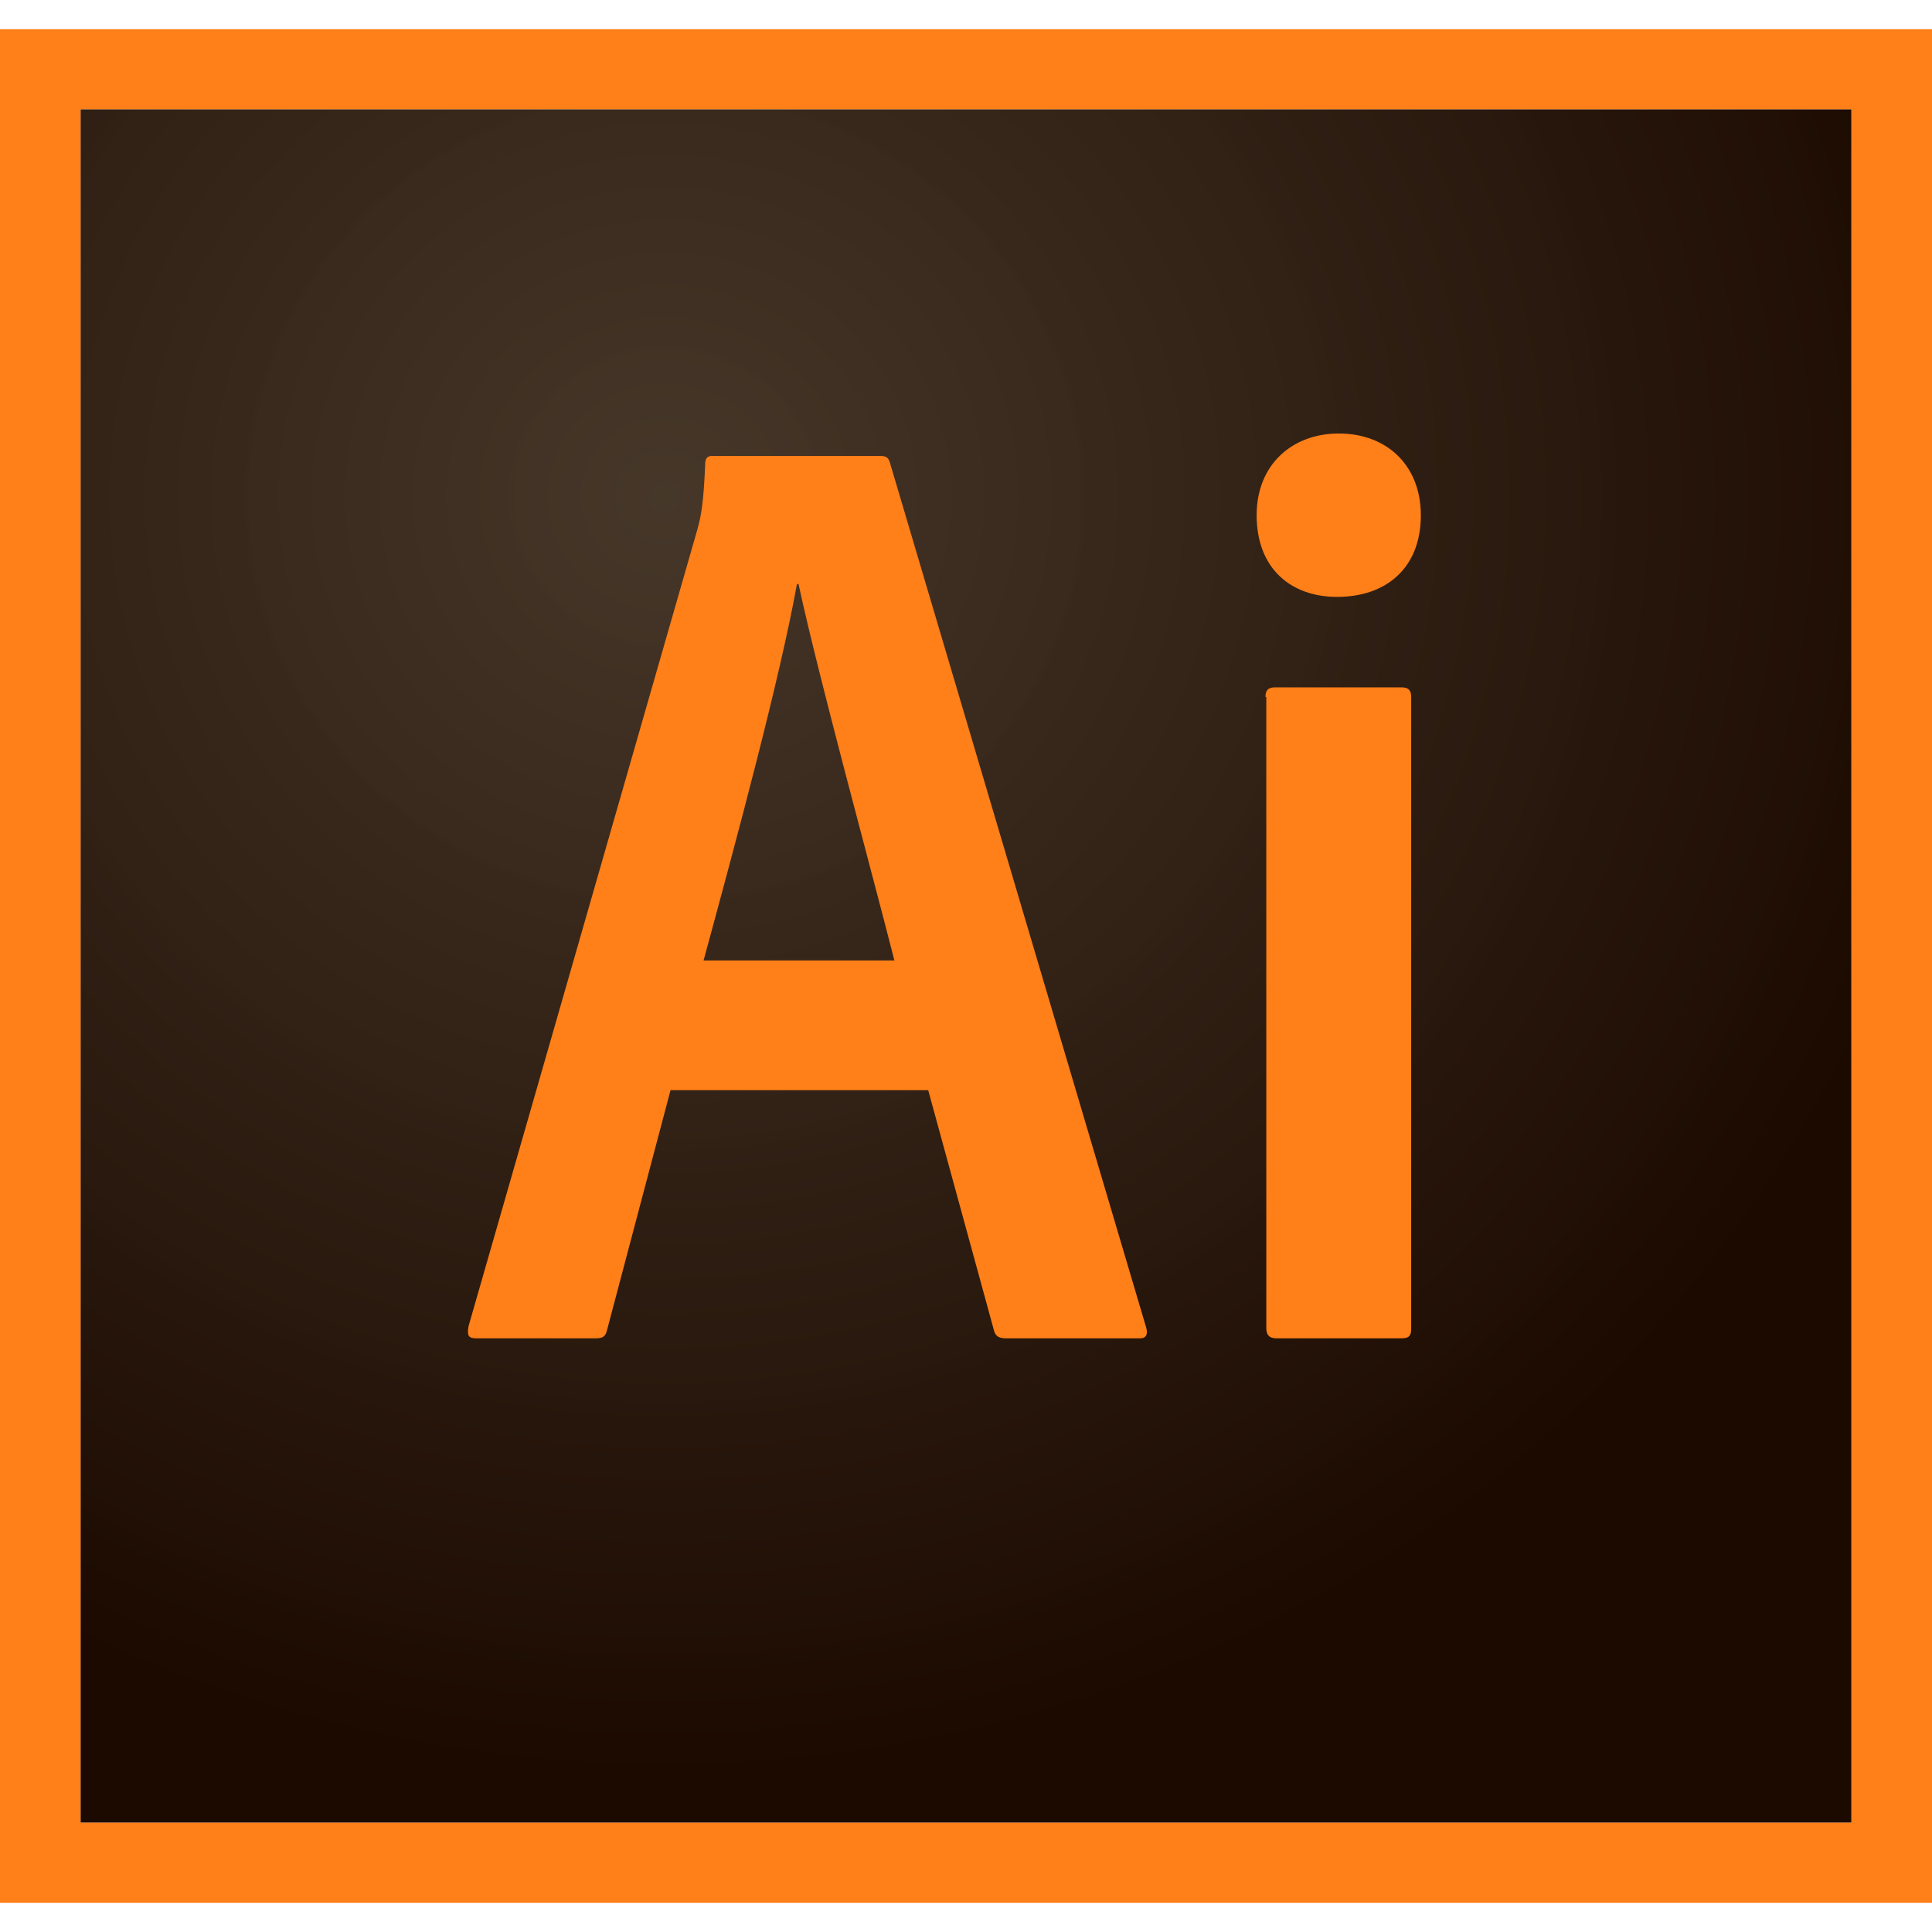
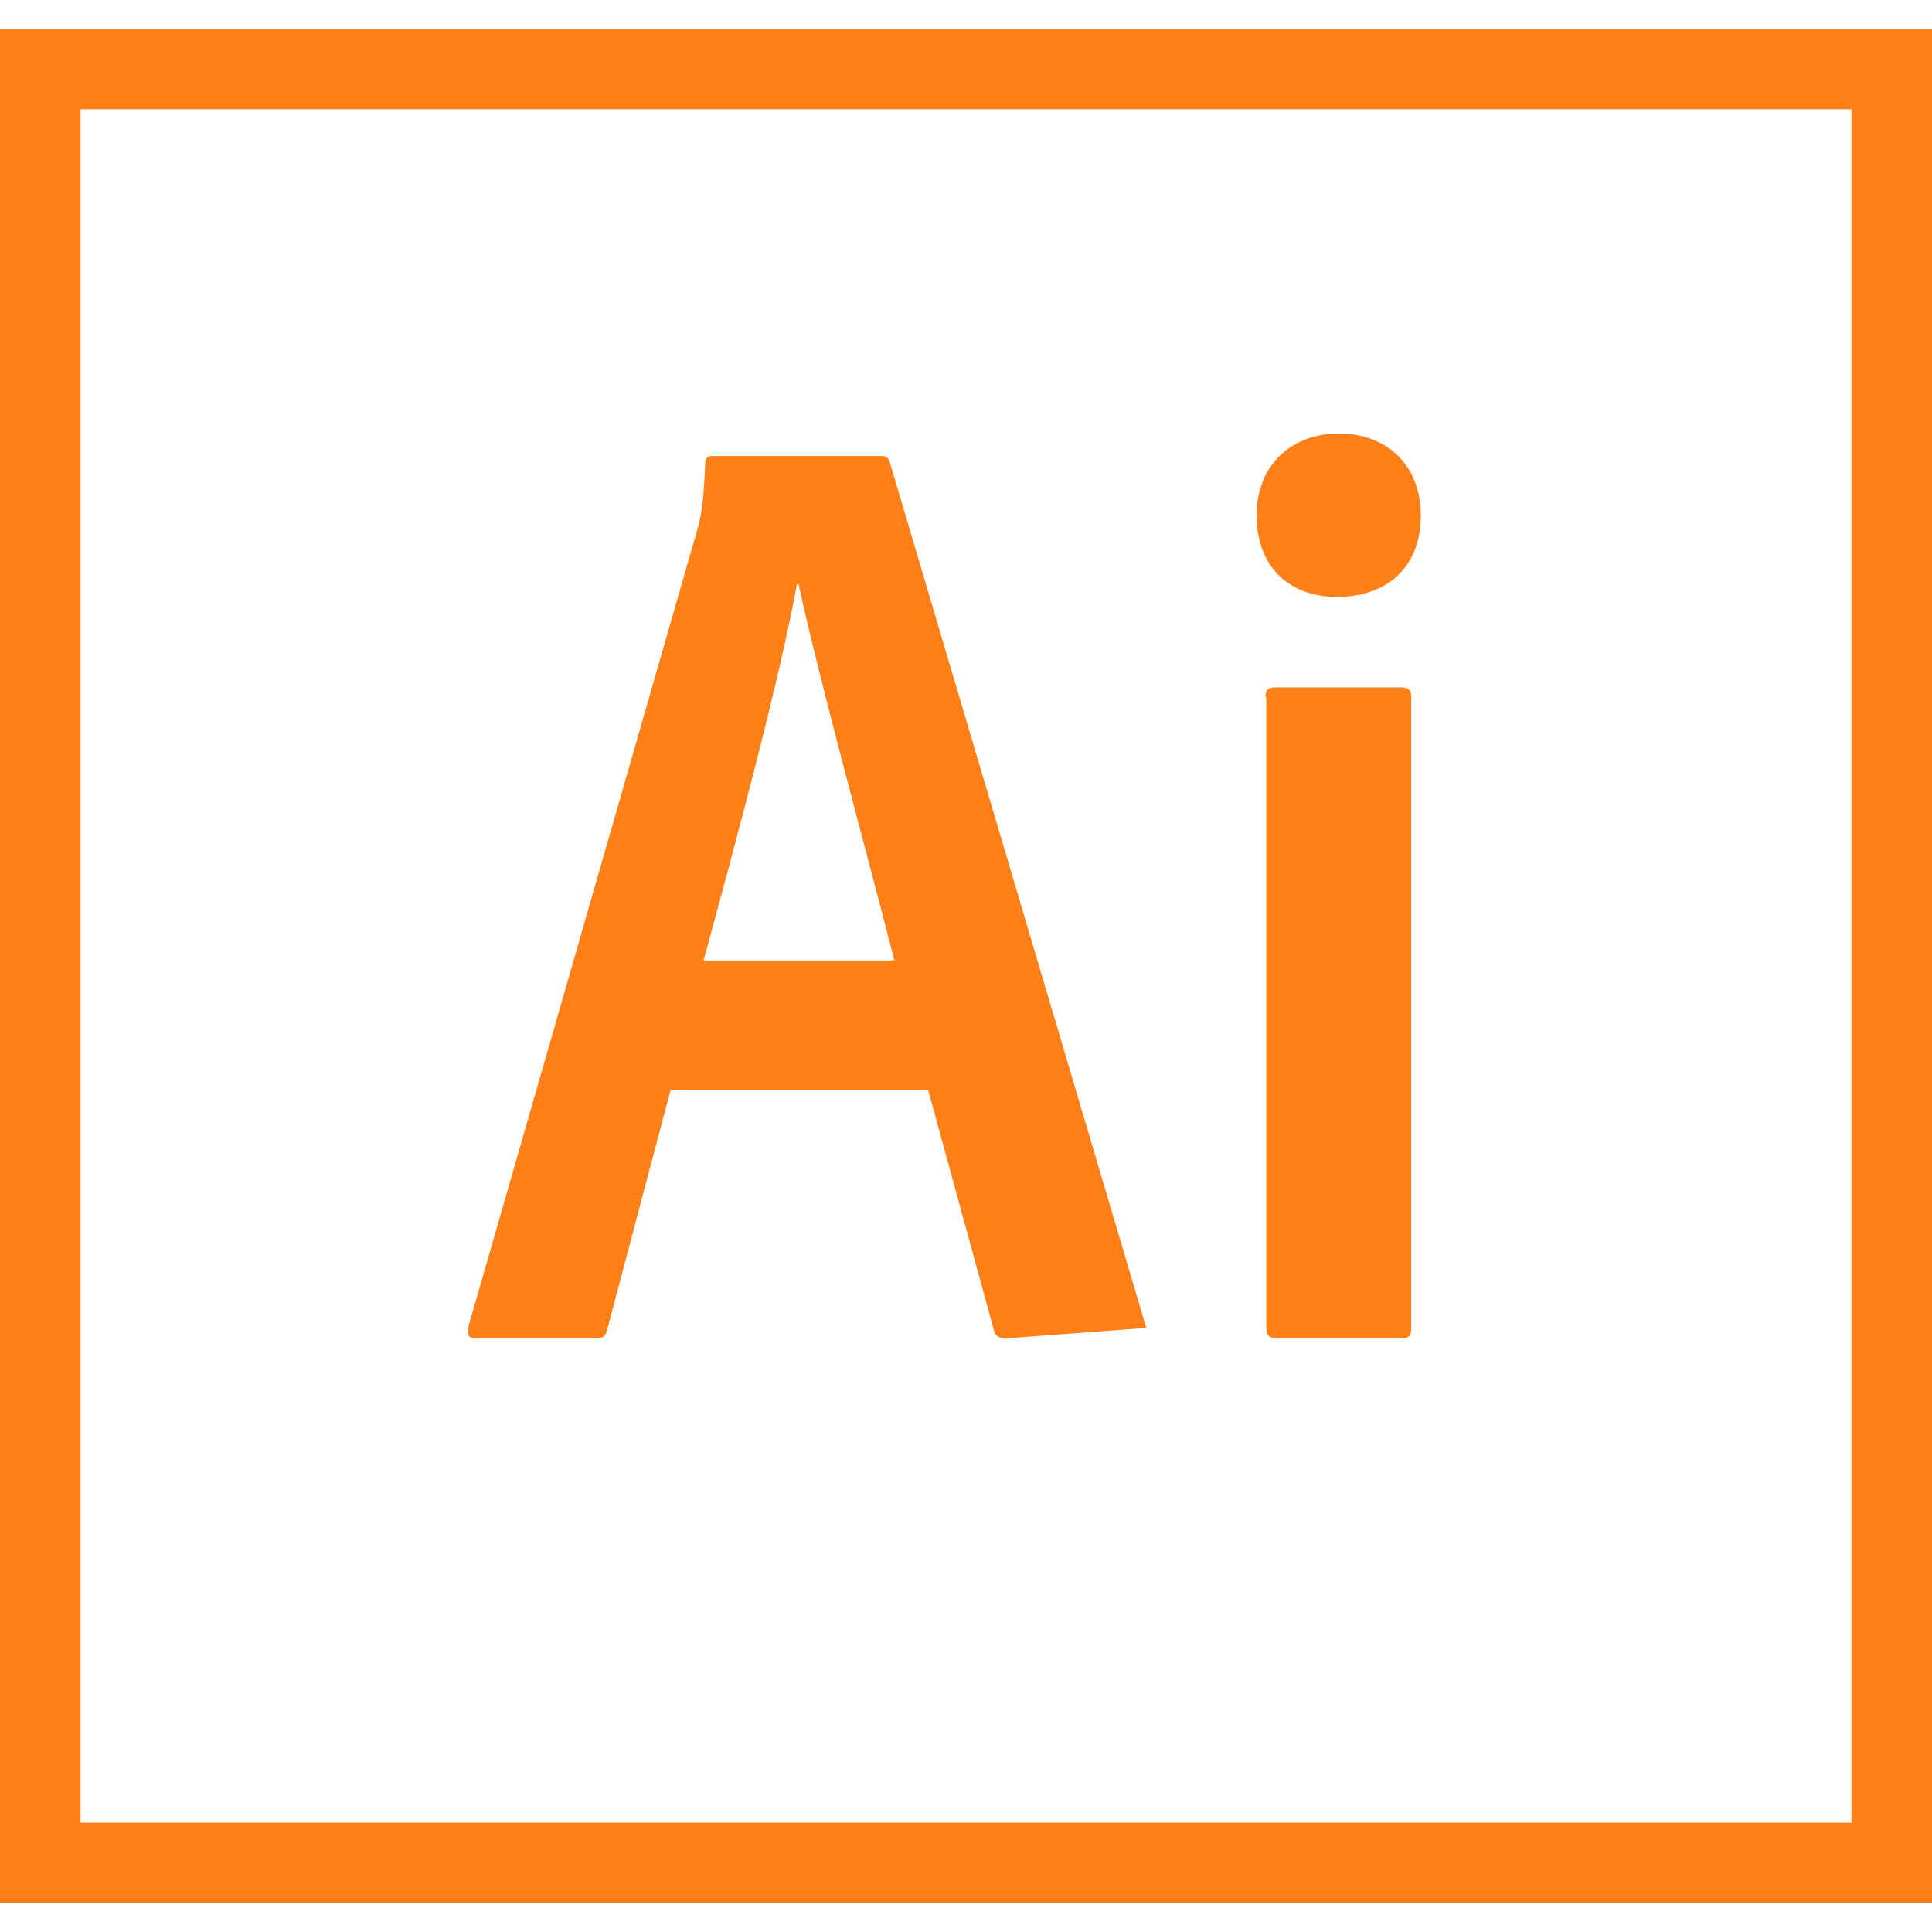
<svg xmlns="http://www.w3.org/2000/svg" width="100px" height="100px" viewBox="0 0 100 97" version="1.1">
  <defs>
    <radialGradient id="radial0" gradientUnits="userSpaceOnUse" cx="-183.69" cy="328.972" fx="-183.69" fy="328.972" r="0.76" gradientTransform="matrix(91.667,0,0,88.277,16872.615,-29016.57)">
      <stop offset="0" style="stop-color:rgb(25.882%,20%,14.51%);stop-opacity:0.98;" />
      <stop offset="1" style="stop-color:rgb(10.98%,3.922%,0%);stop-opacity:1;" />
    </radialGradient>
  </defs>
  <g id="surface1">
-     <path style=" stroke:none;fill-rule:nonzero;fill:url(#radial0);" d="M 4.168 4.152 L 95.832 4.152 L 95.832 92.844 L 4.168 92.844 Z M 4.168 4.152 " />
-     <path style=" stroke:none;fill-rule:nonzero;fill:rgb(100%,49.804%,9.412%);fill-opacity:1;" d="M 4.168 4.152 L 95.832 4.152 L 95.832 92.844 L 4.168 92.844 Z M 0 96.988 L 100 96.988 L 100 0.012 L 0 0.012 Z M 65.5 34.574 C 65.5 34.242 65.625 34.078 66 34.078 L 72.543 34.078 C 72.875 34.078 73.043 34.203 73.043 34.574 L 73.043 67.273 C 73.043 67.605 72.957 67.773 72.543 67.773 L 66.082 67.773 C 65.668 67.773 65.543 67.566 65.543 67.234 L 65.543 34.574 Z M 65.043 25.168 C 65.043 22.516 66.918 20.938 69.293 20.938 C 71.832 20.938 73.543 22.637 73.543 25.168 C 73.543 27.902 71.75 29.395 69.207 29.395 C 66.793 29.395 65.043 27.902 65.043 25.168 Z M 46.293 48.211 C 45.125 43.609 42.375 33.578 41.332 28.73 L 41.25 28.73 C 40.375 33.578 38.168 41.785 36.418 48.211 Z M 34.707 54.926 L 31.418 67.355 C 31.332 67.688 31.207 67.773 30.793 67.773 L 24.668 67.773 C 24.25 67.773 24.168 67.648 24.25 67.148 L 36.082 25.953 C 36.293 25.207 36.418 24.543 36.5 22.516 C 36.5 22.223 36.625 22.102 36.832 22.102 L 45.582 22.102 C 45.875 22.102 46 22.184 46.082 22.516 L 59.332 67.234 C 59.418 67.562 59.332 67.773 59 67.773 L 52.082 67.773 C 51.75 67.773 51.543 67.688 51.457 67.398 L 48.043 54.926 Z M 34.707 54.926 " />
+     <path style=" stroke:none;fill-rule:nonzero;fill:rgb(100%,49.804%,9.412%);fill-opacity:1;" d="M 4.168 4.152 L 95.832 4.152 L 95.832 92.844 L 4.168 92.844 Z M 0 96.988 L 100 96.988 L 100 0.012 L 0 0.012 Z M 65.5 34.574 C 65.5 34.242 65.625 34.078 66 34.078 L 72.543 34.078 C 72.875 34.078 73.043 34.203 73.043 34.574 L 73.043 67.273 C 73.043 67.605 72.957 67.773 72.543 67.773 L 66.082 67.773 C 65.668 67.773 65.543 67.566 65.543 67.234 L 65.543 34.574 Z M 65.043 25.168 C 65.043 22.516 66.918 20.938 69.293 20.938 C 71.832 20.938 73.543 22.637 73.543 25.168 C 73.543 27.902 71.75 29.395 69.207 29.395 C 66.793 29.395 65.043 27.902 65.043 25.168 Z M 46.293 48.211 C 45.125 43.609 42.375 33.578 41.332 28.73 L 41.25 28.73 C 40.375 33.578 38.168 41.785 36.418 48.211 Z M 34.707 54.926 L 31.418 67.355 C 31.332 67.688 31.207 67.773 30.793 67.773 L 24.668 67.773 C 24.25 67.773 24.168 67.648 24.25 67.148 L 36.082 25.953 C 36.293 25.207 36.418 24.543 36.5 22.516 C 36.5 22.223 36.625 22.102 36.832 22.102 L 45.582 22.102 C 45.875 22.102 46 22.184 46.082 22.516 L 59.332 67.234 L 52.082 67.773 C 51.75 67.773 51.543 67.688 51.457 67.398 L 48.043 54.926 Z M 34.707 54.926 " />
  </g>
</svg>